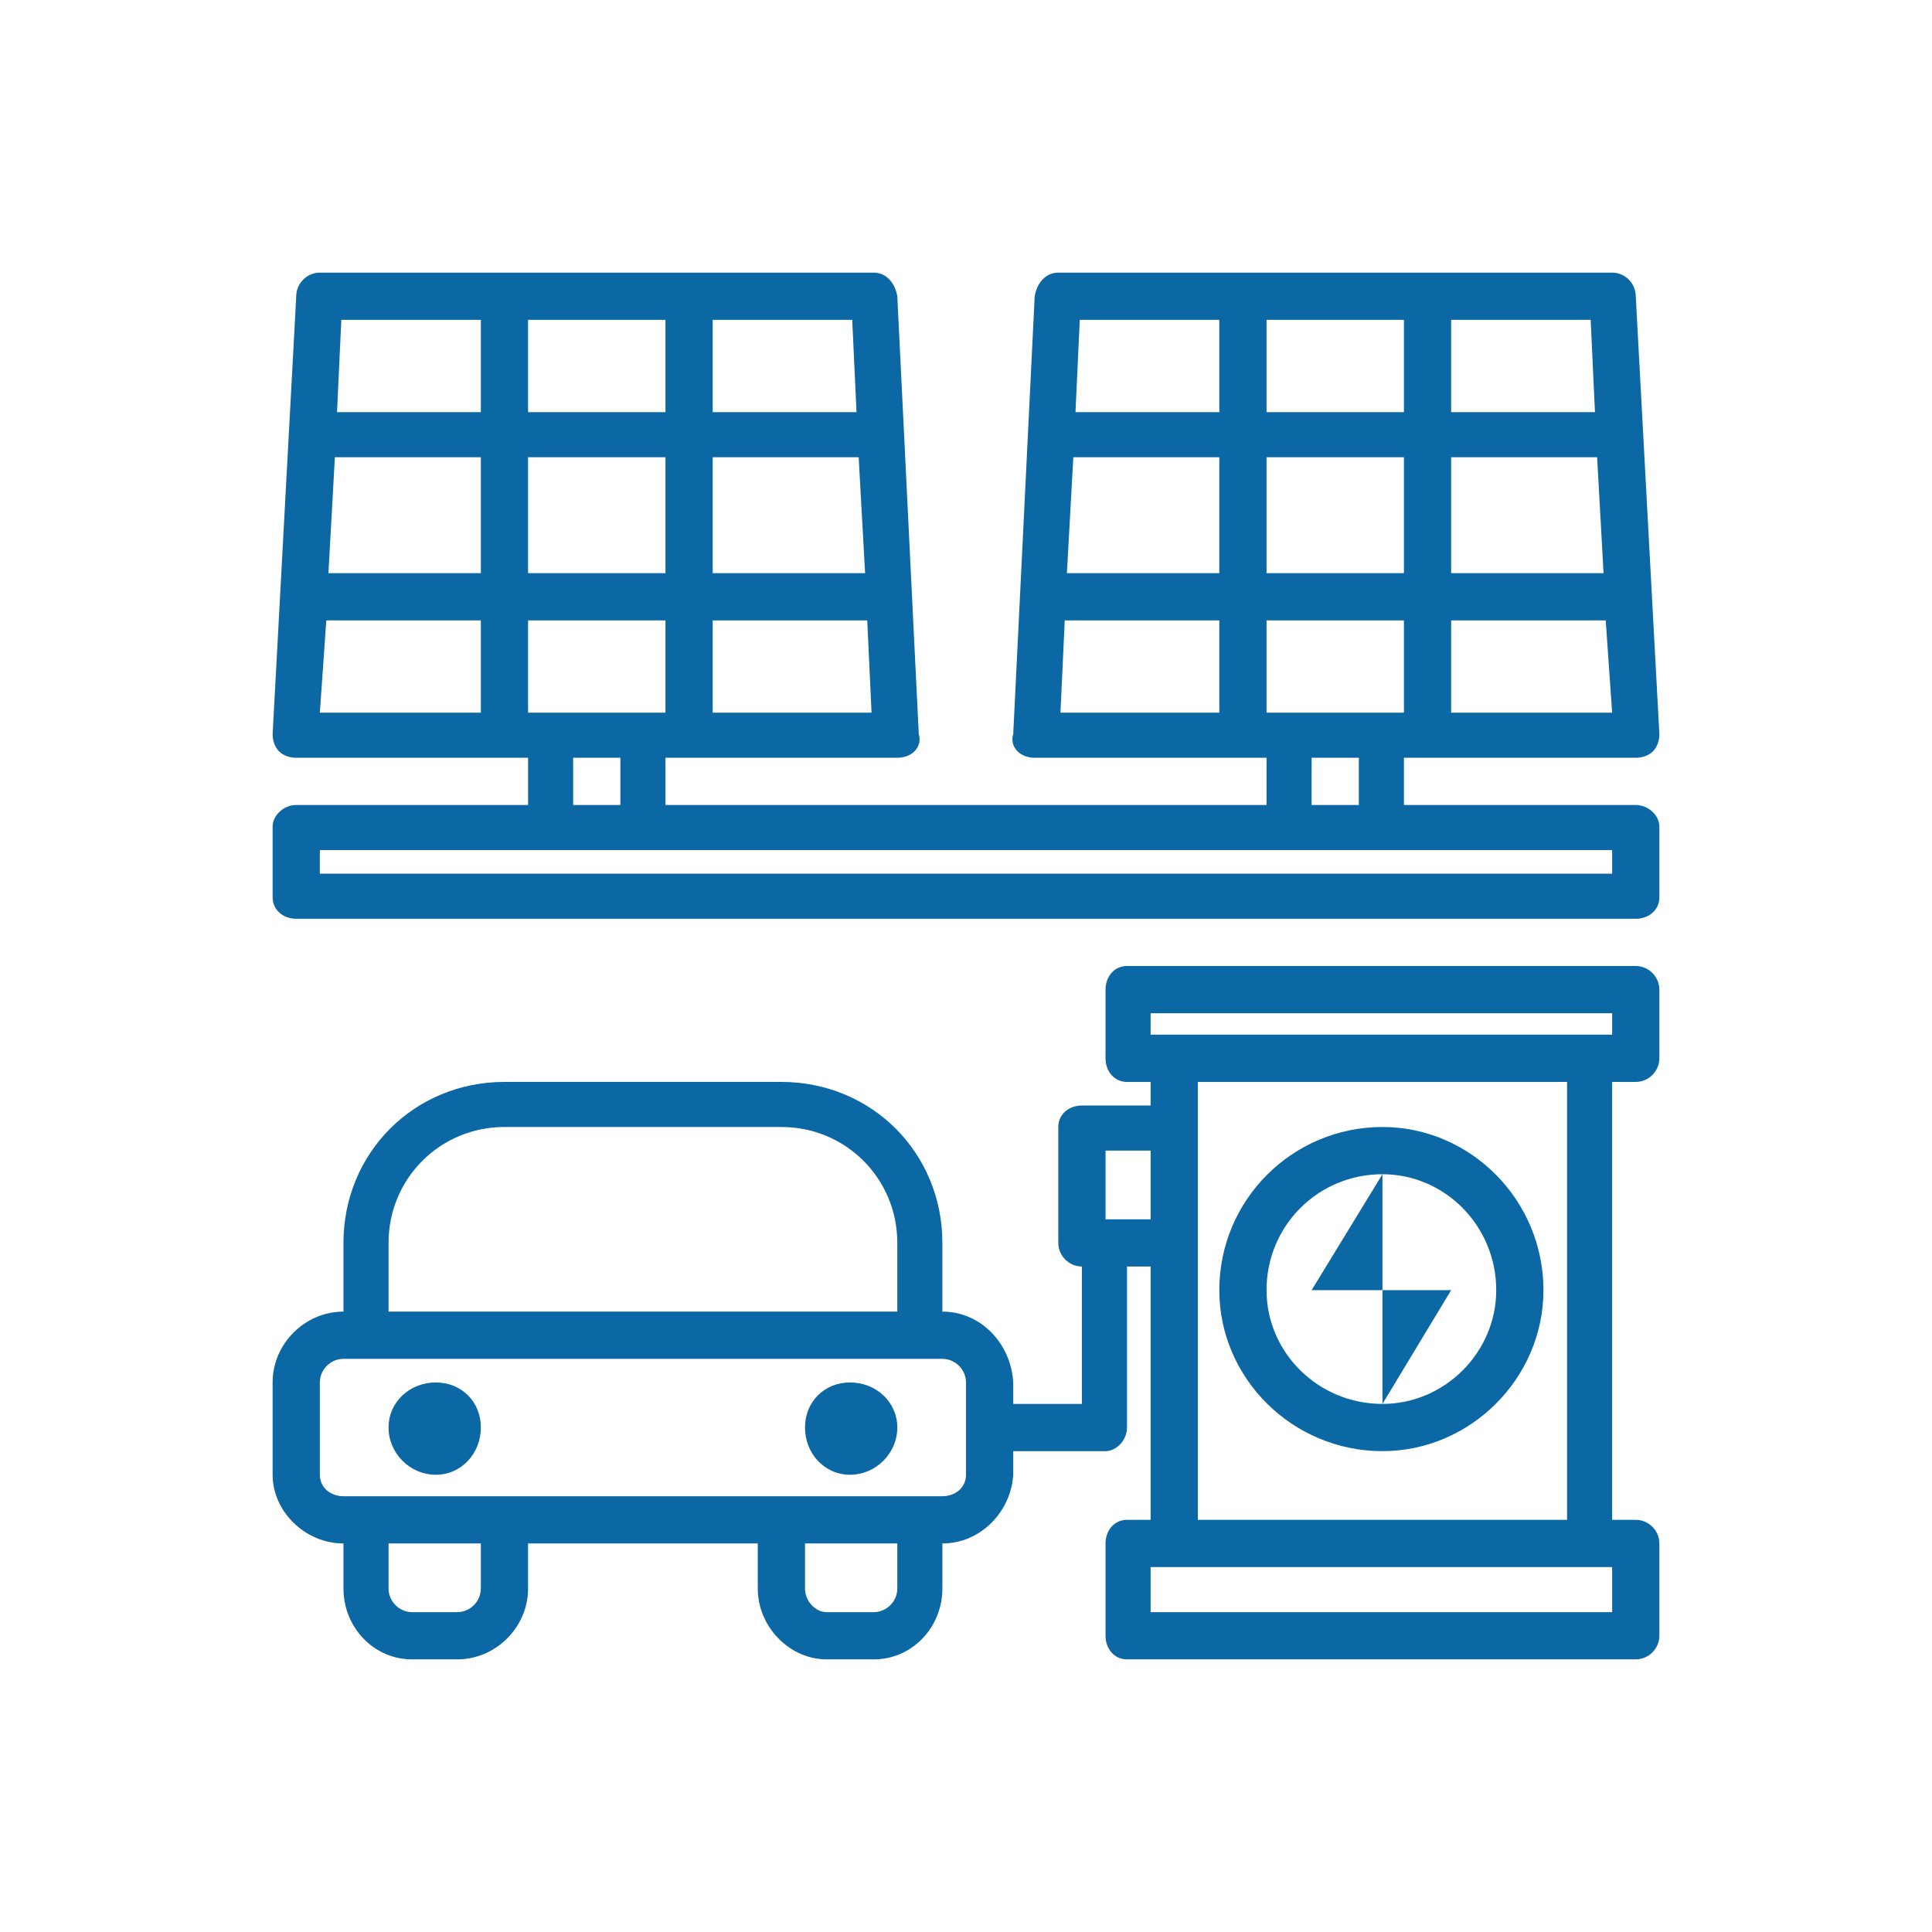
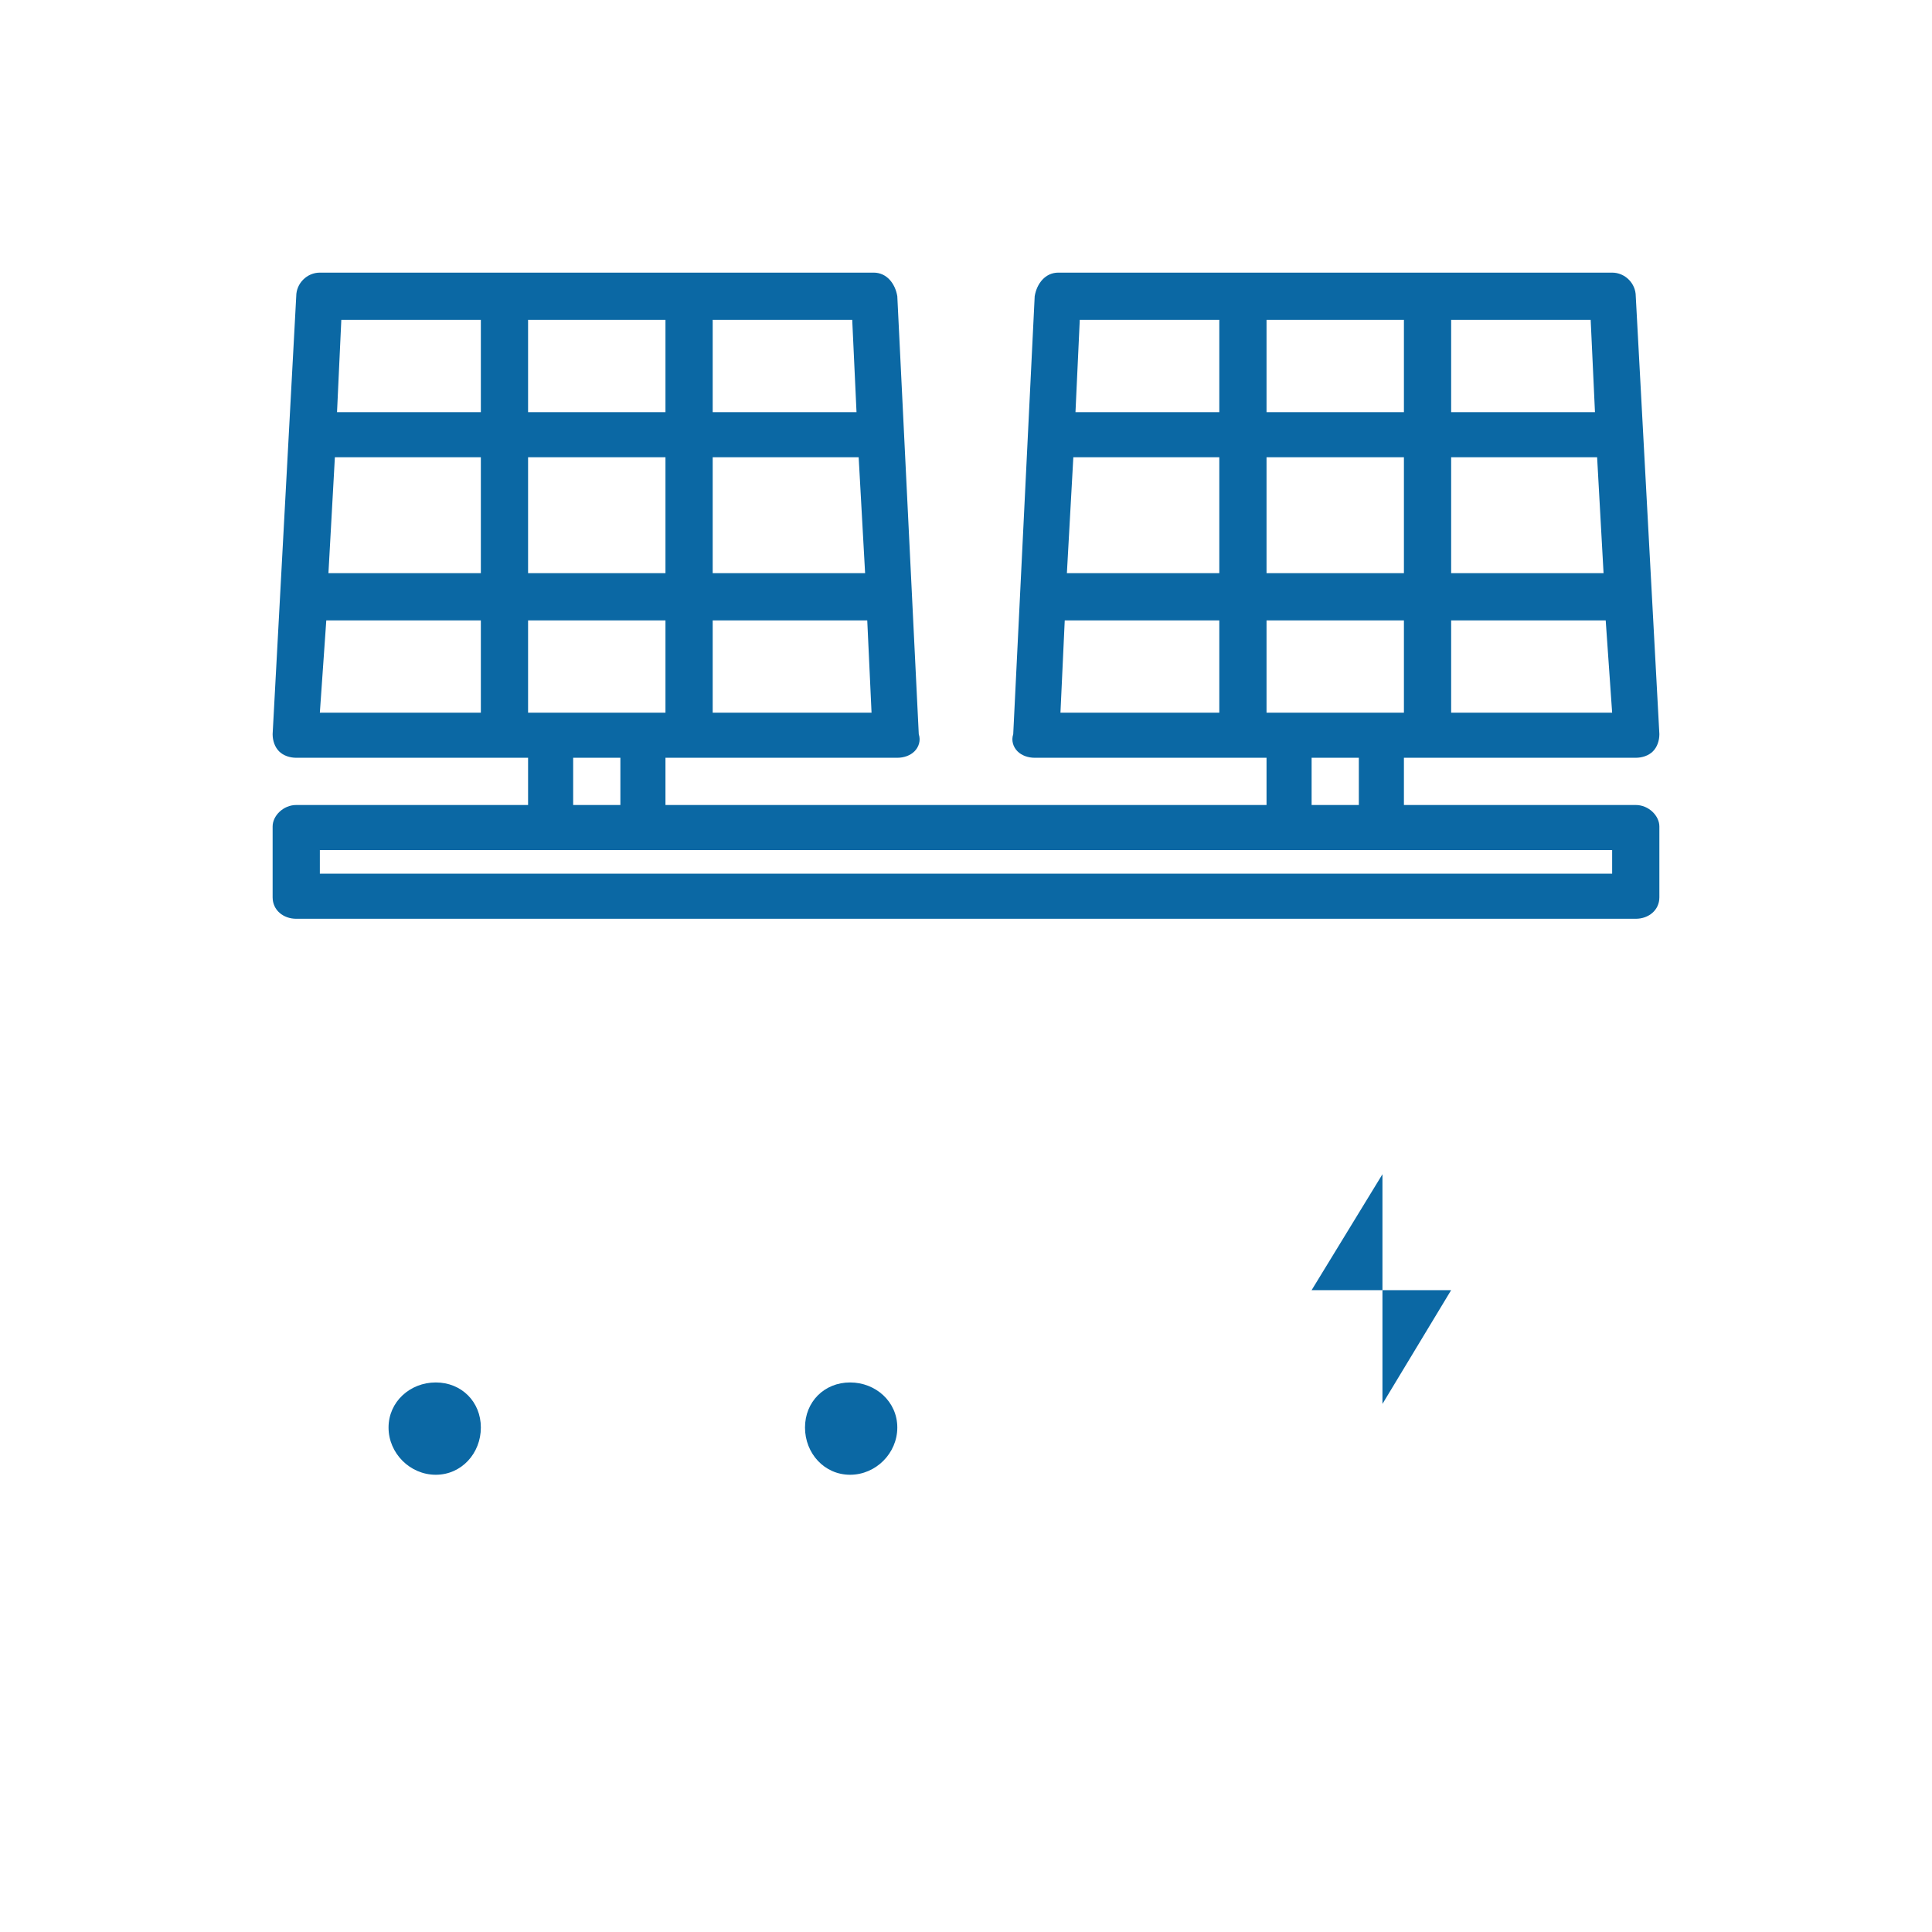
<svg xmlns="http://www.w3.org/2000/svg" xml:space="preserve" width="900px" height="900px" version="1.1" style="shape-rendering:geometricPrecision; text-rendering:geometricPrecision; image-rendering:optimizeQuality; fill-rule:evenodd; clip-rule:evenodd" viewBox="0 0 900 900">
  <defs>
    <style type="text/css">
   
    .fil0 {fill:none}
    .fil1 {fill:#0B68A4;fill-rule:nonzero}
   
  </style>
  </defs>
  <g id="Layer_x0020_1">
-     <rect class="fil0" width="900" height="900" />
    <g id="_1955891293488">
      <path class="fil1" d="M203 644c12,0 21,9 21,21 0,12 -9,22 -21,22 -12,0 -22,-10 -22,-22 0,-12 10,-21 22,-21z" />
      <path class="fil1" d="M396 644c12,0 22,9 22,21 0,12 -10,22 -22,22 -12,0 -21,-10 -21,-22 0,-12 9,-21 21,-21z" />
      <polygon class="fil1" points="644,601 644,547 611,601 " />
      <polygon class="fil1" points="644,601 644,654 676,601 " />
-       <path class="fil1" d="M644 547c29,0 53,24 53,54 0,29 -24,53 -53,53 -30,0 -54,-24 -54,-53 0,-30 24,-54 54,-54zm0 129c41,0 75,-34 75,-75 0,-42 -34,-76 -75,-76 -42,0 -76,34 -76,76 0,41 34,75 76,75z" />
-       <path class="fil1" d="M536 472l215 0 0 10 -215 0 0 -10zm22 32l172 0 0 204 -172 0 0 -204zm193 247l-215 0 0 -21 215 0 0 21zm-236 -215l21 0 0 32 -21 0 0 -32zm-65 151c0,6 -5,10 -11,10l-279 0c-6,0 -11,-4 -11,-10l0 -43c0,-6 5,-11 11,-11l279 0c6,0 11,5 11,11l0 43zm-32 53c0,6 -5,11 -11,11l-22 0c-5,0 -10,-5 -10,-11l0 -21 43 0 0 21zm-194 0c0,6 -5,11 -11,11l-21 0c-6,0 -11,-5 -11,-11l0 -21 43 0 0 21zm-43 -161c0,-30 24,-54 54,-54l129 0c30,0 54,24 54,54l0 32 -237 0 0 -32zm581 -75c6,0 11,-5 11,-11l0 -32c0,-6 -5,-11 -11,-11l-237 0c-6,0 -10,5 -10,11l0 32c0,6 4,11 10,11l11 0 0 11 -32 0c-6,0 -11,4 -11,10l0 54c0,6 5,11 11,11l0 64 -32 0 0 -10c-1,-18 -15,-33 -33,-33l0 -32c0,-42 -33,-75 -75,-75l-129 0c-42,0 -75,33 -75,75l0 32c-18,0 -33,15 -33,33l0 43c0,17 15,32 33,32l0 21c0,18 14,33 32,33l21 0c18,0 33,-15 33,-33l0 -21 107 0 0 21c0,18 15,33 32,33l22 0c18,0 32,-15 32,-33l0 -21c18,0 32,-15 33,-32l0 -11 43 0c5,0 10,-5 10,-11l0 -75 11 0 0 118 -11 0c-6,0 -10,5 -10,11l0 43c0,6 4,11 10,11l237 0c6,0 11,-5 11,-11l0 -43c0,-6 -5,-11 -11,-11l-11 0 0 -204 11 0z" />
      <path class="fil1" d="M751 407l-602 0 0 -11 602 0 0 11zm-462 -32l-22 0 0 -22 22 0 0 22zm-43 -86l64 0 0 43 -64 0 0 -43zm0 -76l64 0 0 54 -64 0 0 -54zm0 -64l64 0 0 43 -64 0 0 -43zm387 226l-22 0 0 -22 22 0 0 22zm-43 -86l64 0 0 43 -64 0 0 -43zm0 -76l64 0 0 54 -64 0 0 -54zm0 -64l64 0 0 43 -64 0 0 -43zm-366 43l-67 0 2 -43 65 0 0 43zm0 75l-71 0 3 -54 68 0 0 54zm0 65l-75 0 3 -43 72 0 0 43zm108 -43l72 0 2 43 -74 0 0 -43zm0 -76l68 0 3 54 -71 0 0 -54zm0 -64l65 0 2 43 -67 0 0 -43zm236 43l-67 0 2 -43 65 0 0 43zm0 75l-71 0 3 -54 68 0 0 54zm0 65l-74 0 2 -43 72 0 0 43zm108 -43l72 0 3 43 -75 0 0 -43zm0 -76l68 0 3 54 -71 0 0 -54zm0 -64l65 0 2 43 -67 0 0 -43zm86 226l-108 0 0 -22 108 0c3,0 6,-1 8,-3 2,-2 3,-5 3,-8l-11 -204c0,-6 -5,-11 -11,-11l-258 0c-6,0 -10,5 -11,11l-10 204c-1,3 0,6 2,8 2,2 5,3 8,3l108 0 0 22 -280 0 0 -22 108 0c3,0 6,-1 8,-3 2,-2 3,-5 2,-8l-10 -204c-1,-6 -5,-11 -11,-11l-258 0c-6,0 -11,5 -11,11l-11 204c0,3 1,6 3,8 2,2 5,3 8,3l108 0 0 22 -108 0c-6,0 -11,5 -11,10l0 33c0,6 5,10 11,10l624 0c6,0 11,-4 11,-10l0 -33c0,-5 -5,-10 -11,-10z" />
    </g>
  </g>
</svg>